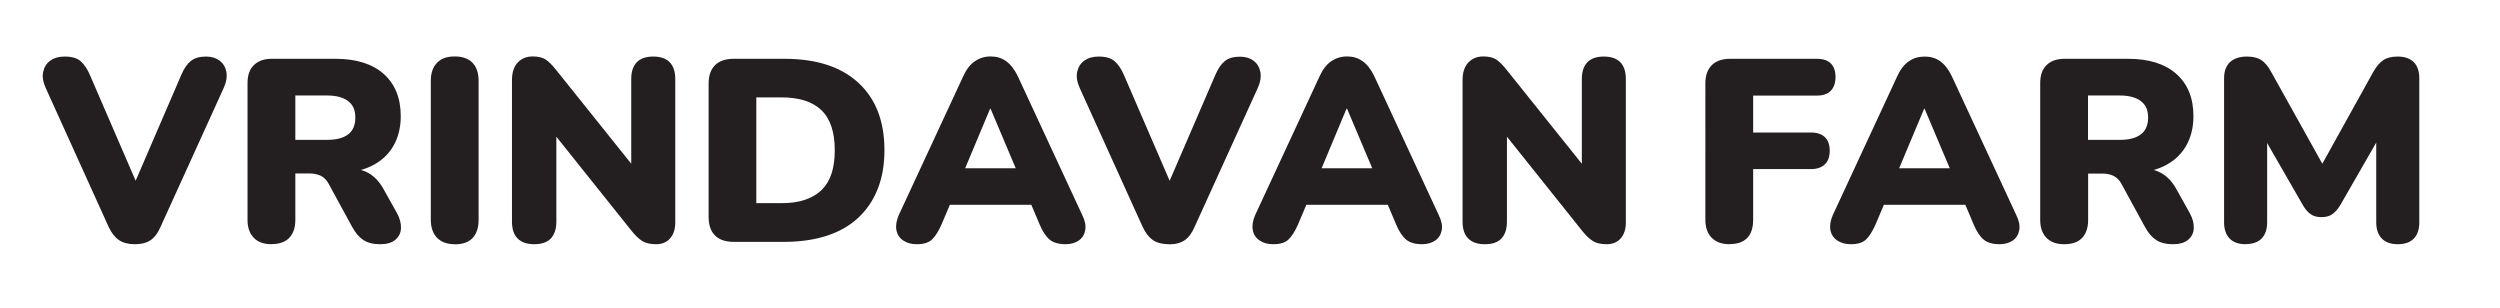
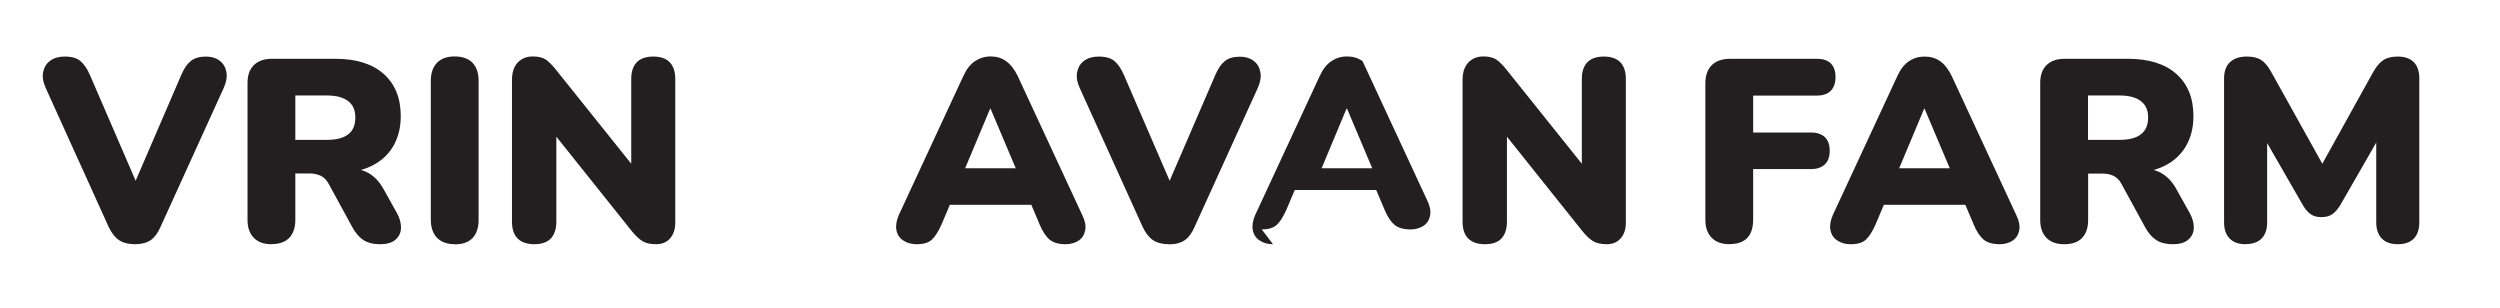
<svg xmlns="http://www.w3.org/2000/svg" id="Layer_1" data-name="Layer 1" viewBox="0 0 211.29 26.06">
  <defs>
    <style>
      .cls-1 {
        fill: #231f20;
      }
    </style>
  </defs>
  <g>
    <path class="cls-1" d="M11.4,20.64c-.56,0-1.01-.12-1.35-.35-.34-.23-.63-.61-.87-1.12L3.87,7.45c-.23-.51-.31-.97-.22-1.38s.29-.73,.61-.95c.32-.23,.72-.34,1.21-.34,.6,0,1.05,.13,1.35,.4,.3,.26,.56,.65,.78,1.16l4.48,10.36h-1.23L15.33,6.31c.22-.51,.48-.9,.79-1.15s.74-.38,1.29-.38c.45,0,.83,.11,1.14,.34,.31,.23,.5,.54,.58,.95s0,.87-.23,1.38l-5.33,11.72c-.22,.51-.5,.89-.83,1.12s-.78,.35-1.34,.35Z" />
    <path class="cls-1" d="M22.94,20.64c-.64,0-1.14-.18-1.49-.54s-.53-.86-.53-1.5V7.01c0-.66,.18-1.16,.54-1.51,.36-.35,.86-.53,1.5-.53h5.4c1.76,0,3.11,.43,4.07,1.28,.96,.86,1.44,2.04,1.44,3.57,0,.98-.22,1.83-.65,2.56-.43,.72-1.05,1.28-1.87,1.67-.81,.39-1.81,.58-3,.58l.18-.39h1.05c.63,0,1.18,.15,1.67,.45,.48,.3,.88,.76,1.21,1.37l1.1,1.97c.23,.42,.34,.84,.33,1.24s-.17,.73-.47,.99-.73,.38-1.31,.38-1.03-.12-1.39-.35-.68-.6-.95-1.1l-2-3.67c-.18-.32-.4-.54-.67-.67-.27-.12-.58-.19-.93-.19h-1.21v3.93c0,.64-.17,1.14-.5,1.5-.34,.36-.84,.54-1.51,.54Zm2.02-8.82h2.68c.78,0,1.37-.15,1.78-.46s.61-.78,.61-1.43-.21-1.08-.61-1.39c-.41-.31-1-.47-1.78-.47h-2.68v3.75Z" />
    <path class="cls-1" d="M38.43,20.64c-.64,0-1.14-.18-1.49-.54s-.53-.87-.53-1.53V6.84c0-.67,.18-1.18,.53-1.54s.85-.53,1.49-.53,1.16,.18,1.5,.53,.52,.86,.52,1.54v11.74c0,.66-.17,1.17-.5,1.53-.34,.36-.84,.54-1.51,.54Z" />
    <path class="cls-1" d="M45.15,20.64c-.61,0-1.08-.16-1.4-.48-.32-.32-.48-.8-.48-1.43V6.77c0-.64,.16-1.14,.48-1.48,.32-.34,.75-.52,1.27-.52,.47,0,.83,.09,1.1,.26,.26,.18,.56,.47,.88,.88l6.96,8.69h-.61V6.66c0-.61,.16-1.08,.47-1.4,.31-.32,.78-.48,1.39-.48s1.08,.16,1.39,.48c.31,.32,.47,.79,.47,1.4v12.16c0,.56-.15,1-.44,1.33-.29,.33-.69,.49-1.18,.49s-.89-.09-1.17-.27c-.29-.18-.59-.47-.91-.87l-6.96-8.71h.61v7.94c0,.63-.16,1.1-.47,1.43-.31,.32-.78,.48-1.39,.48Z" />
-     <path class="cls-1" d="M62,20.44c-.69,0-1.21-.18-1.57-.54-.36-.36-.54-.87-.54-1.55V7.06c0-.67,.18-1.19,.54-1.55,.36-.36,.88-.54,1.57-.54h4.3c2.69,0,4.77,.67,6.24,2.02,1.47,1.35,2.21,3.25,2.21,5.7,0,1.23-.19,2.32-.57,3.28-.38,.96-.93,1.77-1.65,2.44-.72,.67-1.6,1.17-2.64,1.51s-2.24,.52-3.59,.52h-4.3Zm1.93-3.27h2.11c.78,0,1.44-.09,2.01-.29,.56-.19,1.03-.47,1.4-.83,.37-.37,.65-.83,.83-1.38,.18-.56,.27-1.21,.27-1.98,0-1.52-.37-2.64-1.12-3.37s-1.88-1.09-3.4-1.09h-2.11v8.93Z" />
    <path class="cls-1" d="M77.47,20.64c-.45,0-.83-.11-1.14-.32-.31-.21-.5-.5-.57-.88-.07-.37,0-.79,.2-1.26l5.46-11.76c.26-.57,.59-.99,.98-1.25,.39-.26,.83-.4,1.33-.4s.93,.13,1.3,.4c.37,.26,.7,.68,.98,1.25l5.46,11.76c.23,.47,.32,.89,.25,1.27-.07,.38-.25,.67-.55,.88-.3,.2-.67,.31-1.11,.31-.58,0-1.04-.13-1.35-.39s-.6-.69-.84-1.27l-1.18-2.79,1.54,1.12h-9.04l1.56-1.12-1.18,2.79c-.26,.58-.53,1.01-.81,1.27-.28,.26-.7,.39-1.27,.39Zm6.21-11.45l-2.55,6.08-.61-1.05h6.38l-.61,1.05-2.57-6.08h-.04Z" />
    <path class="cls-1" d="M98.79,20.64c-.56,0-1.01-.12-1.35-.35-.34-.23-.63-.61-.87-1.12l-5.31-11.72c-.23-.51-.31-.97-.22-1.38s.29-.73,.61-.95c.32-.23,.72-.34,1.21-.34,.6,0,1.05,.13,1.35,.4,.3,.26,.56,.65,.78,1.16l4.48,10.36h-1.23l4.48-10.38c.22-.51,.48-.9,.79-1.15,.31-.26,.74-.38,1.29-.38,.45,0,.83,.11,1.14,.34,.31,.23,.5,.54,.58,.95s0,.87-.23,1.38l-5.33,11.72c-.22,.51-.5,.89-.83,1.12-.34,.23-.78,.35-1.34,.35Z" />
-     <path class="cls-1" d="M107.59,20.64c-.45,0-.83-.11-1.14-.32-.31-.21-.5-.5-.57-.88s0-.79,.2-1.26l5.46-11.76c.26-.57,.59-.99,.98-1.25,.39-.26,.83-.4,1.33-.4s.93,.13,1.31,.4c.37,.26,.7,.68,.98,1.25l5.46,11.76c.23,.47,.32,.89,.25,1.27-.07,.38-.25,.67-.55,.88-.3,.2-.67,.31-1.11,.31-.58,0-1.04-.13-1.35-.39s-.6-.69-.84-1.27l-1.18-2.79,1.54,1.12h-9.04l1.56-1.12-1.18,2.79c-.26,.58-.53,1.01-.81,1.27-.28,.26-.7,.39-1.27,.39Zm6.21-11.45l-2.54,6.08-.62-1.05h6.39l-.61,1.05-2.57-6.08h-.04Z" />
+     <path class="cls-1" d="M107.59,20.64c-.45,0-.83-.11-1.14-.32-.31-.21-.5-.5-.57-.88s0-.79,.2-1.26l5.46-11.76c.26-.57,.59-.99,.98-1.25,.39-.26,.83-.4,1.33-.4s.93,.13,1.31,.4l5.46,11.76c.23,.47,.32,.89,.25,1.27-.07,.38-.25,.67-.55,.88-.3,.2-.67,.31-1.11,.31-.58,0-1.04-.13-1.35-.39s-.6-.69-.84-1.27l-1.18-2.79,1.54,1.12h-9.04l1.56-1.12-1.18,2.79c-.26,.58-.53,1.01-.81,1.27-.28,.26-.7,.39-1.27,.39Zm6.21-11.45l-2.54,6.08-.62-1.05h6.39l-.61,1.05-2.57-6.08h-.04Z" />
    <path class="cls-1" d="M125.49,20.64c-.61,0-1.08-.16-1.4-.48-.32-.32-.48-.8-.48-1.43V6.77c0-.64,.16-1.14,.48-1.48,.32-.34,.75-.52,1.27-.52,.47,0,.83,.09,1.1,.26,.26,.18,.56,.47,.88,.88l6.96,8.69h-.61V6.66c0-.61,.16-1.08,.47-1.4s.78-.48,1.39-.48,1.08,.16,1.39,.48,.47,.79,.47,1.4v12.16c0,.56-.15,1-.44,1.33s-.69,.49-1.18,.49-.89-.09-1.17-.27c-.29-.18-.59-.47-.91-.87l-6.96-8.71h.61v7.94c0,.63-.16,1.1-.47,1.43s-.78,.48-1.39,.48Z" />
  </g>
  <g>
    <path class="cls-1" d="M146.17,20.64c-.64,0-1.14-.18-1.5-.54-.36-.36-.54-.87-.54-1.55V7.06c0-.67,.18-1.19,.54-1.55,.36-.36,.88-.54,1.57-.54h7.31c.53,0,.92,.13,1.18,.39s.4,.64,.4,1.14-.13,.9-.4,1.17c-.26,.27-.66,.41-1.18,.41h-5.38v3.12h4.89c.51,0,.9,.13,1.17,.39,.27,.26,.41,.64,.41,1.14s-.13,.9-.41,1.16c-.27,.26-.66,.4-1.17,.4h-4.89v4.26c0,1.39-.67,2.08-2,2.08Z" />
    <path class="cls-1" d="M156.41,20.64c-.45,0-.83-.11-1.14-.32-.31-.21-.5-.5-.57-.88-.07-.37,0-.79,.2-1.26l5.46-11.76c.26-.57,.59-.99,.98-1.25,.39-.26,.83-.39,1.33-.39s.93,.13,1.3,.39c.37,.26,.7,.68,.98,1.25l5.46,11.76c.23,.47,.32,.89,.25,1.27-.07,.38-.25,.67-.55,.88-.3,.2-.67,.31-1.11,.31-.58,0-1.04-.13-1.35-.39-.31-.26-.6-.69-.84-1.27l-1.18-2.79,1.54,1.12h-9.04l1.56-1.12-1.18,2.79c-.26,.58-.53,1.01-.81,1.27-.28,.26-.7,.39-1.27,.39Zm6.21-11.45l-2.55,6.08-.61-1.05h6.38l-.61,1.05-2.57-6.08h-.04Z" />
    <path class="cls-1" d="M174.45,20.64c-.64,0-1.14-.18-1.49-.54-.35-.36-.53-.86-.53-1.5V7.01c0-.66,.18-1.16,.54-1.51,.36-.35,.86-.53,1.5-.53h5.4c1.75,0,3.11,.43,4.07,1.28,.96,.86,1.44,2.04,1.44,3.57,0,.98-.22,1.83-.65,2.56-.43,.72-1.05,1.28-1.86,1.67-.81,.39-1.81,.58-3,.58l.18-.39h1.05c.63,0,1.18,.15,1.67,.45,.48,.3,.89,.76,1.21,1.37l1.1,1.97c.23,.42,.34,.84,.33,1.24-.01,.4-.17,.73-.47,.99-.3,.26-.74,.38-1.31,.38s-1.04-.12-1.39-.35c-.36-.23-.68-.6-.95-1.1l-2-3.66c-.17-.32-.4-.54-.67-.67s-.58-.19-.93-.19h-1.21v3.93c0,.64-.17,1.14-.5,1.5-.34,.36-.84,.54-1.51,.54Zm2.02-8.82h2.68c.78,0,1.37-.15,1.78-.46,.41-.31,.62-.78,.62-1.43s-.21-1.08-.62-1.39c-.41-.31-1-.47-1.78-.47h-2.68v3.75Z" />
    <path class="cls-1" d="M189.79,20.64c-.59,0-1.04-.16-1.35-.48s-.47-.78-.47-1.36V6.62c0-.6,.17-1.06,.5-1.37,.34-.31,.81-.47,1.43-.47,.51,0,.92,.1,1.22,.3s.57,.52,.82,.98l4.72,8.47h-.77l4.7-8.47c.26-.45,.54-.78,.84-.98s.71-.3,1.22-.3c.58,0,1.04,.16,1.35,.47s.47,.77,.47,1.37v12.18c0,.58-.15,1.04-.46,1.36-.31,.32-.76,.48-1.36,.48s-1.04-.16-1.35-.48-.47-.78-.47-1.36v-7.55h.46l-3.53,6.14c-.21,.32-.42,.56-.65,.72-.23,.16-.53,.24-.91,.24s-.67-.08-.9-.24c-.23-.16-.45-.4-.64-.72l-3.55-6.17h.5v7.57c0,.58-.15,1.04-.46,1.36-.31,.32-.76,.48-1.36,.48Z" />
  </g>
</svg>